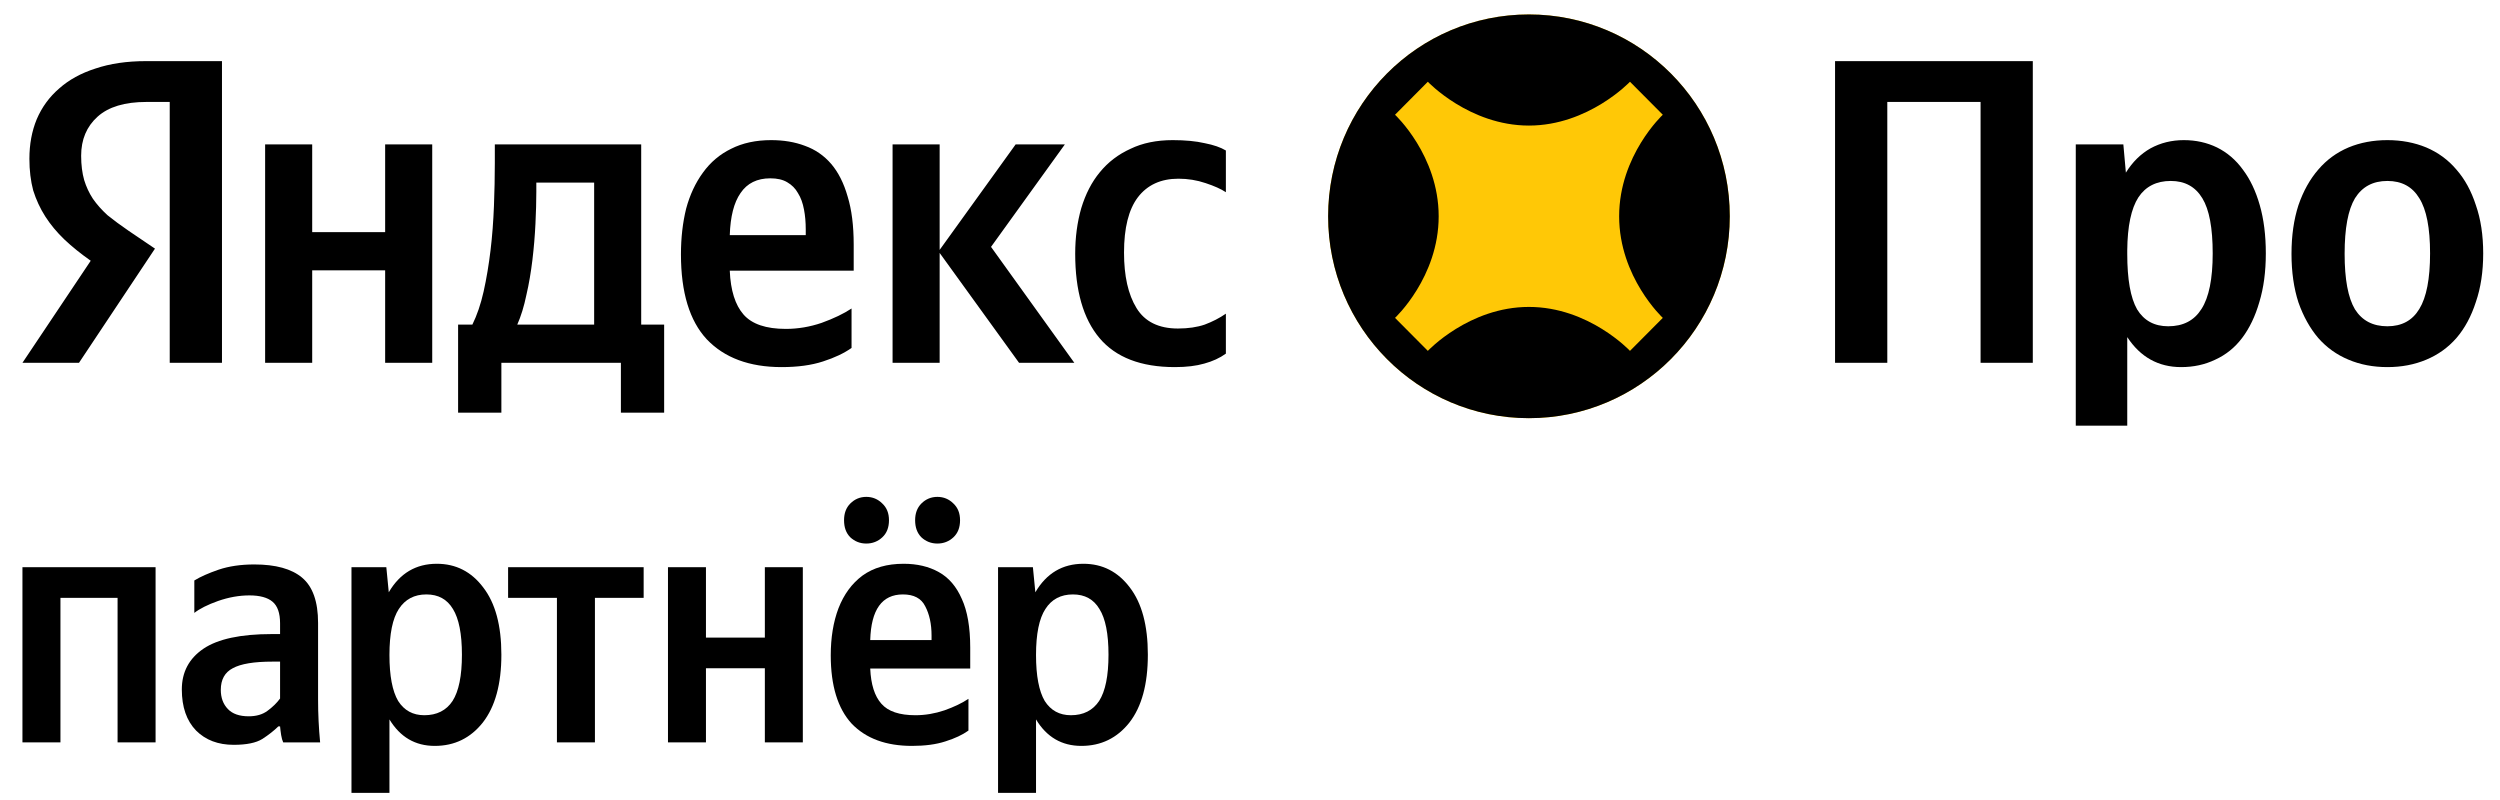
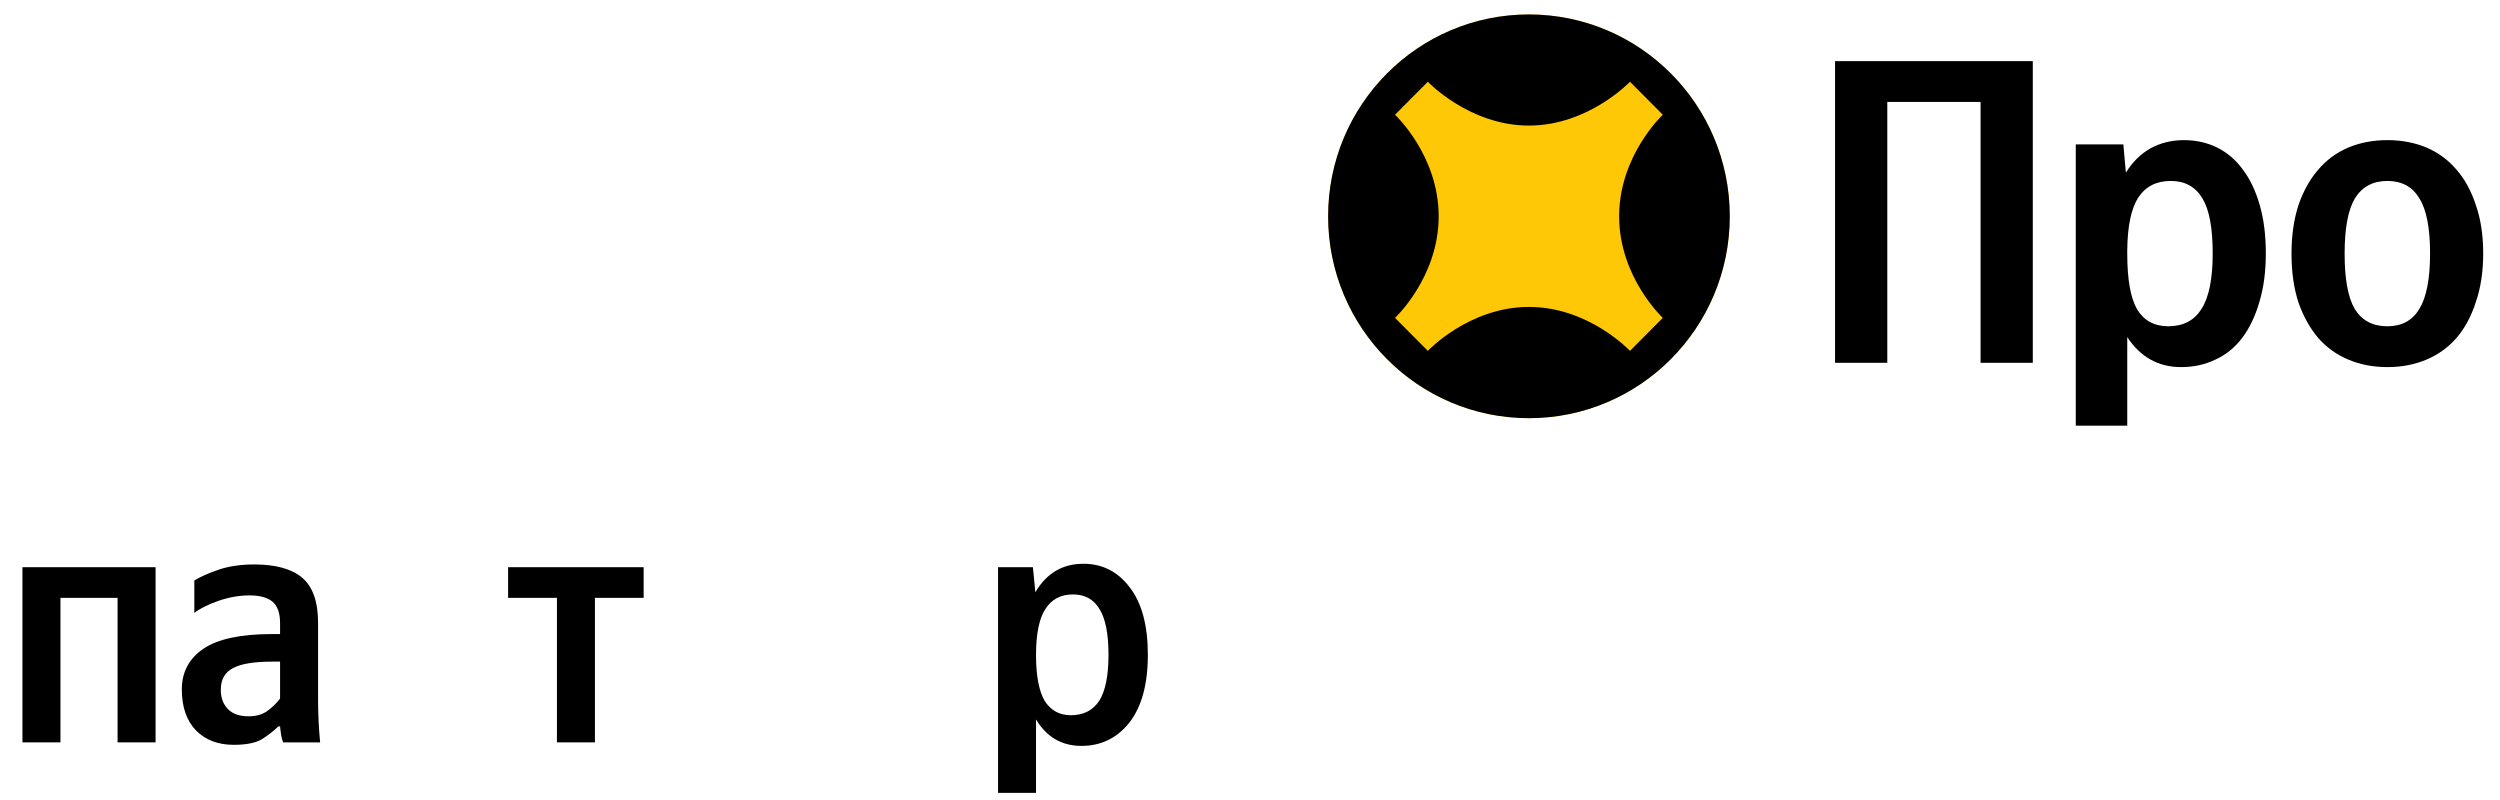
<svg xmlns="http://www.w3.org/2000/svg" width="100px" height="32px" viewBox="0 0 100 32">
  <defs>
    <clipPath id="clip1">
      <path d="M 53 0 L 70 0 L 70 17 L 53 17 Z M 53 0 " />
    </clipPath>
    <clipPath id="clip2">
      <path d="M 61.156 0.578 C 65.594 0.578 69.191 4.191 69.191 8.652 C 69.191 13.109 65.594 16.727 61.156 16.727 C 56.719 16.727 53.125 13.109 53.125 8.652 C 53.125 4.191 56.719 0.578 61.156 0.578 Z M 61.156 0.578 " />
    </clipPath>
  </defs>
  <g id="surface1">
    <path style=" stroke:none;fill-rule:nonzero;fill:rgb(0%,0%,0%);fill-opacity:1;" d="M 0.898 22.688 L 6.223 22.688 L 6.223 29.695 L 4.703 29.695 L 4.703 23.914 L 2.418 23.914 L 2.418 29.695 L 0.898 29.695 Z M 0.898 22.688 " />
    <path style=" stroke:none;fill-rule:nonzero;fill:rgb(0%,0%,0%);fill-opacity:1;" d="M 12.723 24.918 L 12.723 27.984 C 12.723 28.551 12.75 29.121 12.805 29.695 L 11.328 29.695 C 11.293 29.621 11.266 29.523 11.246 29.402 C 11.227 29.273 11.211 29.156 11.203 29.055 L 11.133 29.055 C 10.957 29.23 10.742 29.398 10.492 29.559 C 10.242 29.715 9.859 29.793 9.348 29.793 C 8.727 29.793 8.227 29.605 7.844 29.223 C 7.465 28.832 7.273 28.285 7.273 27.578 C 7.273 26.883 7.562 26.34 8.137 25.949 C 8.715 25.559 9.625 25.363 10.867 25.363 L 11.203 25.363 L 11.203 24.934 C 11.203 24.523 11.102 24.234 10.898 24.066 C 10.703 23.902 10.395 23.816 9.977 23.816 C 9.566 23.816 9.148 23.891 8.723 24.039 C 8.305 24.188 7.988 24.348 7.773 24.516 L 7.773 23.219 C 8.016 23.07 8.34 22.926 8.75 22.785 C 9.16 22.648 9.633 22.578 10.172 22.578 C 11.027 22.578 11.664 22.754 12.082 23.105 C 12.508 23.461 12.723 24.062 12.723 24.918 Z M 11.203 27.941 L 11.203 26.465 L 10.898 26.465 C 10.164 26.465 9.633 26.551 9.309 26.73 C 8.992 26.895 8.832 27.184 8.832 27.594 C 8.832 27.91 8.926 28.164 9.113 28.359 C 9.297 28.555 9.578 28.652 9.949 28.652 C 10.254 28.652 10.508 28.578 10.703 28.43 C 10.906 28.281 11.074 28.117 11.203 27.941 Z M 11.203 27.941 " />
-     <path style=" stroke:none;fill-rule:nonzero;fill:rgb(0%,0%,0%);fill-opacity:1;" d="M 15.453 22.688 L 15.551 23.691 C 15.996 22.93 16.637 22.551 17.473 22.551 C 18.234 22.551 18.855 22.867 19.328 23.496 C 19.812 24.121 20.055 25.016 20.055 26.188 C 20.055 27.367 19.805 28.27 19.312 28.902 C 18.82 29.523 18.18 29.836 17.391 29.836 C 16.609 29.836 16.008 29.484 15.578 28.777 L 15.578 31.715 L 14.059 31.715 L 14.059 22.688 Z M 16.973 28.609 C 17.473 28.609 17.852 28.418 18.102 28.039 C 18.352 27.648 18.477 27.031 18.477 26.188 C 18.477 25.352 18.355 24.742 18.117 24.359 C 17.883 23.969 17.531 23.777 17.055 23.777 C 16.574 23.777 16.207 23.969 15.953 24.359 C 15.703 24.742 15.578 25.355 15.578 26.199 C 15.578 27.035 15.695 27.648 15.926 28.039 C 16.168 28.418 16.516 28.609 16.973 28.609 Z M 16.973 28.609 " />
    <path style=" stroke:none;fill-rule:nonzero;fill:rgb(0%,0%,0%);fill-opacity:1;" d="M 25.746 23.914 L 23.797 23.914 L 23.797 29.695 L 22.277 29.695 L 22.277 23.914 L 20.324 23.914 L 20.324 22.688 L 25.746 22.688 Z M 25.746 23.914 " />
-     <path style=" stroke:none;fill-rule:nonzero;fill:rgb(0%,0%,0%);fill-opacity:1;" d="M 30.594 22.688 L 32.113 22.688 L 32.113 29.695 L 30.594 29.695 L 30.594 26.73 L 28.238 26.73 L 28.238 29.695 L 26.719 29.695 L 26.719 22.688 L 28.238 22.688 L 28.238 25.504 L 30.594 25.504 Z M 30.594 22.688 " />
-     <path style=" stroke:none;fill-rule:nonzero;fill:rgb(0%,0%,0%);fill-opacity:1;" d="M 38.738 29.223 C 38.504 29.391 38.199 29.535 37.816 29.656 C 37.445 29.777 37 29.836 36.48 29.836 C 35.438 29.836 34.637 29.539 34.066 28.945 C 33.512 28.34 33.23 27.43 33.23 26.215 C 33.23 25.508 33.332 24.879 33.539 24.332 C 33.754 23.777 34.074 23.34 34.5 23.023 C 34.938 22.707 35.484 22.551 36.145 22.551 C 36.684 22.551 37.152 22.66 37.551 22.883 C 37.953 23.105 38.258 23.465 38.473 23.957 C 38.695 24.441 38.809 25.09 38.809 25.906 L 38.809 26.742 L 34.809 26.742 C 34.836 27.375 34.984 27.844 35.254 28.148 C 35.523 28.457 35.977 28.609 36.617 28.609 C 37.008 28.609 37.395 28.543 37.777 28.414 C 38.164 28.277 38.488 28.121 38.738 27.953 Z M 36.117 23.777 C 35.281 23.777 34.844 24.383 34.809 25.602 L 37.262 25.602 L 37.262 25.418 C 37.262 24.957 37.176 24.566 37.008 24.25 C 36.852 23.934 36.555 23.777 36.117 23.777 Z M 34.652 21.742 C 34.402 21.742 34.188 21.656 34.012 21.492 C 33.844 21.324 33.762 21.098 33.762 20.809 C 33.762 20.531 33.844 20.309 34.012 20.141 C 34.188 19.965 34.402 19.875 34.652 19.875 C 34.902 19.875 35.117 19.965 35.293 20.141 C 35.473 20.309 35.559 20.531 35.559 20.809 C 35.559 21.098 35.473 21.324 35.293 21.492 C 35.117 21.656 34.902 21.742 34.652 21.742 Z M 37.496 21.742 C 37.246 21.742 37.031 21.656 36.855 21.492 C 36.688 21.324 36.605 21.098 36.605 20.809 C 36.605 20.531 36.688 20.309 36.855 20.141 C 37.031 19.965 37.246 19.875 37.496 19.875 C 37.746 19.875 37.961 19.965 38.137 20.141 C 38.316 20.309 38.402 20.531 38.402 20.809 C 38.402 21.098 38.316 21.324 38.137 21.492 C 37.961 21.656 37.746 21.742 37.496 21.742 Z M 37.496 21.742 " />
    <path style=" stroke:none;fill-rule:nonzero;fill:rgb(0%,0%,0%);fill-opacity:1;" d="M 41.316 22.688 L 41.414 23.691 C 41.859 22.93 42.5 22.551 43.336 22.551 C 44.098 22.551 44.715 22.867 45.191 23.496 C 45.672 24.121 45.914 25.016 45.914 26.188 C 45.914 27.367 45.668 28.27 45.176 28.902 C 44.684 29.523 44.043 29.836 43.254 29.836 C 42.473 29.836 41.867 29.484 41.441 28.777 L 41.441 31.715 L 39.922 31.715 L 39.922 22.688 Z M 42.836 28.609 C 43.336 28.609 43.711 28.418 43.965 28.039 C 44.215 27.648 44.34 27.031 44.34 26.188 C 44.34 25.352 44.219 24.742 43.977 24.359 C 43.746 23.969 43.391 23.777 42.918 23.777 C 42.434 23.777 42.066 23.969 41.816 24.359 C 41.566 24.742 41.441 25.355 41.441 26.199 C 41.441 27.035 41.559 27.648 41.789 28.039 C 42.031 28.418 42.379 28.609 42.836 28.609 Z M 42.836 28.609 " />
-     <path style=" stroke:none;fill-rule:nonzero;fill:rgb(0%,0%,0%);fill-opacity:1;" d="M 26.566 16.508 L 24.836 16.508 L 24.836 14.512 L 20.055 14.512 L 20.055 16.508 L 18.324 16.508 L 18.324 12.984 L 18.895 12.984 C 19.078 12.613 19.23 12.172 19.344 11.664 C 19.461 11.141 19.551 10.594 19.621 10.016 C 19.691 9.434 19.734 8.844 19.758 8.242 C 19.781 7.641 19.793 7.07 19.793 6.523 L 19.793 5.777 L 25.648 5.777 L 25.648 12.984 L 26.566 12.984 Z M 6.789 4.078 L 5.855 4.078 C 4.992 4.078 4.34 4.273 3.902 4.668 C 3.465 5.062 3.246 5.582 3.246 6.23 C 3.246 6.602 3.289 6.926 3.367 7.203 C 3.449 7.469 3.562 7.715 3.715 7.949 C 3.875 8.18 4.07 8.398 4.301 8.609 C 4.543 8.805 4.824 9.012 5.148 9.234 L 6.199 9.945 L 3.16 14.512 L 0.898 14.512 L 3.629 10.43 C 3.234 10.152 2.883 9.871 2.574 9.578 C 2.273 9.289 2.02 8.984 1.812 8.66 C 1.605 8.336 1.445 7.988 1.328 7.617 C 1.227 7.238 1.176 6.812 1.176 6.352 C 1.176 5.773 1.273 5.246 1.469 4.77 C 1.676 4.285 1.977 3.875 2.367 3.539 C 2.758 3.191 3.242 2.926 3.816 2.742 C 4.406 2.543 5.078 2.445 5.84 2.445 L 8.879 2.445 L 8.879 14.512 L 6.789 14.512 Z M 29.191 10.828 C 29.223 11.617 29.41 12.203 29.742 12.582 C 30.078 12.965 30.641 13.156 31.434 13.156 C 31.918 13.156 32.398 13.074 32.867 12.914 C 33.352 12.738 33.75 12.547 34.062 12.34 L 34.062 13.918 C 33.762 14.129 33.383 14.309 32.922 14.457 C 32.461 14.609 31.906 14.684 31.262 14.684 C 29.973 14.684 28.977 14.312 28.273 13.574 C 27.582 12.832 27.238 11.699 27.238 10.172 C 27.238 9.512 27.309 8.902 27.445 8.348 C 27.594 7.793 27.82 7.312 28.117 6.906 C 28.418 6.488 28.793 6.172 29.242 5.953 C 29.703 5.719 30.238 5.605 30.848 5.605 C 31.344 5.605 31.793 5.68 32.195 5.832 C 32.609 5.98 32.961 6.223 33.25 6.559 C 33.535 6.895 33.754 7.328 33.906 7.863 C 34.066 8.383 34.148 9.023 34.148 9.789 L 34.148 10.828 Z M 17.289 5.777 L 17.289 14.512 L 15.406 14.512 L 15.406 10.812 L 12.488 10.812 L 12.488 14.512 L 10.605 14.512 L 10.605 5.777 L 12.488 5.777 L 12.488 9.285 L 15.406 9.285 L 15.406 5.777 Z M 37.586 10.117 L 37.586 14.512 L 35.703 14.512 L 35.703 5.777 L 37.586 5.777 L 37.586 9.996 L 40.625 5.777 L 42.594 5.777 L 39.641 9.875 L 42.973 14.512 L 40.762 14.512 Z M 46.996 14.684 C 45.637 14.684 44.633 14.297 43.977 13.52 C 43.328 12.746 43.008 11.621 43.008 10.152 C 43.008 9.492 43.09 8.887 43.25 8.328 C 43.422 7.762 43.668 7.281 43.992 6.891 C 44.324 6.484 44.734 6.172 45.219 5.953 C 45.703 5.719 46.266 5.605 46.91 5.605 C 47.406 5.605 47.832 5.645 48.188 5.727 C 48.547 5.797 48.828 5.895 49.035 6.02 L 49.035 7.688 C 48.84 7.559 48.57 7.438 48.223 7.324 C 47.879 7.207 47.516 7.148 47.137 7.148 C 46.434 7.148 45.891 7.398 45.512 7.895 C 45.145 8.383 44.961 9.117 44.961 10.102 C 44.961 11.039 45.125 11.777 45.461 12.324 C 45.793 12.867 46.348 13.141 47.117 13.141 C 47.531 13.141 47.891 13.086 48.188 12.984 C 48.5 12.867 48.781 12.723 49.035 12.547 L 49.035 14.145 C 48.793 14.32 48.504 14.453 48.172 14.543 C 47.848 14.637 47.457 14.684 46.996 14.684 Z M 23.766 7.305 L 21.453 7.305 L 21.453 7.672 C 21.453 8.051 21.441 8.48 21.418 8.953 C 21.395 9.43 21.355 9.91 21.297 10.395 C 21.238 10.883 21.16 11.352 21.055 11.801 C 20.961 12.254 20.84 12.648 20.691 12.984 L 23.766 12.984 Z M 30.812 7.133 C 30.285 7.133 29.887 7.328 29.621 7.723 C 29.355 8.105 29.215 8.664 29.191 9.406 L 32.23 9.406 L 32.23 9.18 C 32.23 8.891 32.207 8.625 32.16 8.383 C 32.113 8.129 32.035 7.906 31.918 7.723 C 31.816 7.539 31.672 7.395 31.488 7.289 C 31.312 7.184 31.09 7.133 30.812 7.133 Z M 30.812 7.133 " />
    <g clip-path="url(#clip1)" clip-rule="nonzero">
      <g clip-path="url(#clip2)" clip-rule="nonzero">
        <path style=" stroke:none;fill-rule:nonzero;fill:rgb(100%,78.431%,2.353%);fill-opacity:1;" d="M 61.156 0.578 C 65.594 0.578 69.191 4.191 69.191 8.652 C 69.191 13.109 65.594 16.727 61.156 16.727 C 56.719 16.727 53.125 13.109 53.125 8.652 C 53.125 4.191 56.719 0.578 61.156 0.578 Z M 61.156 0.578 " />
        <path style=" stroke:none;fill-rule:evenodd;fill:rgb(0%,0%,0%);fill-opacity:1;" d="M 61.156 16.727 C 65.594 16.727 69.191 13.109 69.191 8.652 C 69.191 4.191 65.594 0.578 61.156 0.578 C 56.719 0.578 53.125 4.191 53.125 8.652 C 53.125 13.109 56.719 16.727 61.156 16.727 Z M 66.512 4.59 C 66.512 4.59 64.766 6.215 64.766 8.652 C 64.766 11.09 66.512 12.715 66.512 12.715 L 65.199 14.035 C 65.199 14.035 63.555 12.277 61.156 12.277 C 58.762 12.277 57.113 14.035 57.113 14.035 L 55.801 12.715 C 55.801 12.715 57.547 11.09 57.547 8.652 C 57.547 6.215 55.801 4.59 55.801 4.59 L 57.113 3.27 C 57.113 3.27 58.773 5.023 61.156 5.023 C 63.539 5.023 65.199 3.27 65.199 3.27 Z M 66.512 4.59 " />
      </g>
    </g>
    <path style=" stroke:none;fill-rule:nonzero;fill:rgb(0%,0%,0%);fill-opacity:1;" d="M 81.312 2.445 L 81.312 14.512 L 79.223 14.512 L 79.223 4.078 L 75.492 4.078 L 75.492 14.512 L 73.402 14.512 L 73.402 2.445 Z M 85.035 6.906 C 85.301 6.477 85.629 6.156 86.02 5.934 C 86.422 5.715 86.867 5.605 87.352 5.605 C 87.836 5.605 88.277 5.703 88.68 5.898 C 89.082 6.098 89.43 6.391 89.715 6.785 C 90.004 7.168 90.23 7.641 90.391 8.207 C 90.551 8.766 90.633 9.406 90.633 10.137 C 90.633 10.863 90.547 11.512 90.375 12.078 C 90.211 12.648 89.98 13.129 89.684 13.52 C 89.395 13.902 89.039 14.191 88.609 14.387 C 88.195 14.586 87.742 14.684 87.246 14.684 C 86.336 14.684 85.617 14.285 85.09 13.484 L 85.09 17.027 L 83.031 17.027 L 83.031 5.777 L 84.934 5.777 Z M 86.73 13.051 C 87.328 13.051 87.77 12.82 88.059 12.359 C 88.359 11.895 88.508 11.152 88.508 10.137 C 88.508 9.117 88.371 8.383 88.094 7.93 C 87.816 7.469 87.395 7.238 86.832 7.238 C 86.258 7.238 85.824 7.457 85.535 7.895 C 85.25 8.336 85.098 9.043 85.09 10.016 L 85.09 10.152 C 85.09 11.172 85.219 11.91 85.484 12.375 C 85.762 12.828 86.176 13.051 86.73 13.051 Z M 95.496 5.605 C 96.059 5.605 96.578 5.703 97.051 5.898 C 97.52 6.098 97.926 6.391 98.258 6.785 C 98.594 7.168 98.852 7.641 99.035 8.207 C 99.23 8.766 99.328 9.406 99.328 10.137 C 99.328 10.863 99.23 11.512 99.035 12.078 C 98.852 12.648 98.594 13.129 98.258 13.52 C 97.926 13.902 97.52 14.191 97.051 14.387 C 96.578 14.586 96.059 14.684 95.496 14.684 C 94.93 14.684 94.41 14.586 93.941 14.387 C 93.469 14.191 93.066 13.902 92.73 13.52 C 92.398 13.129 92.133 12.652 91.938 12.098 C 91.754 11.531 91.66 10.883 91.66 10.152 C 91.66 9.422 91.754 8.777 91.938 8.207 C 92.133 7.641 92.398 7.168 92.73 6.785 C 93.066 6.391 93.469 6.098 93.941 5.898 C 94.41 5.703 94.93 5.605 95.496 5.605 Z M 95.496 13.051 C 96.07 13.051 96.496 12.82 96.773 12.359 C 97.059 11.895 97.203 11.152 97.203 10.137 C 97.203 9.117 97.059 8.383 96.773 7.93 C 96.496 7.469 96.07 7.238 95.496 7.238 C 94.918 7.238 94.488 7.469 94.199 7.93 C 93.922 8.395 93.785 9.133 93.785 10.152 C 93.785 11.172 93.922 11.91 94.199 12.375 C 94.488 12.828 94.918 13.051 95.496 13.051 Z M 95.496 13.051 " />
  </g>
</svg>